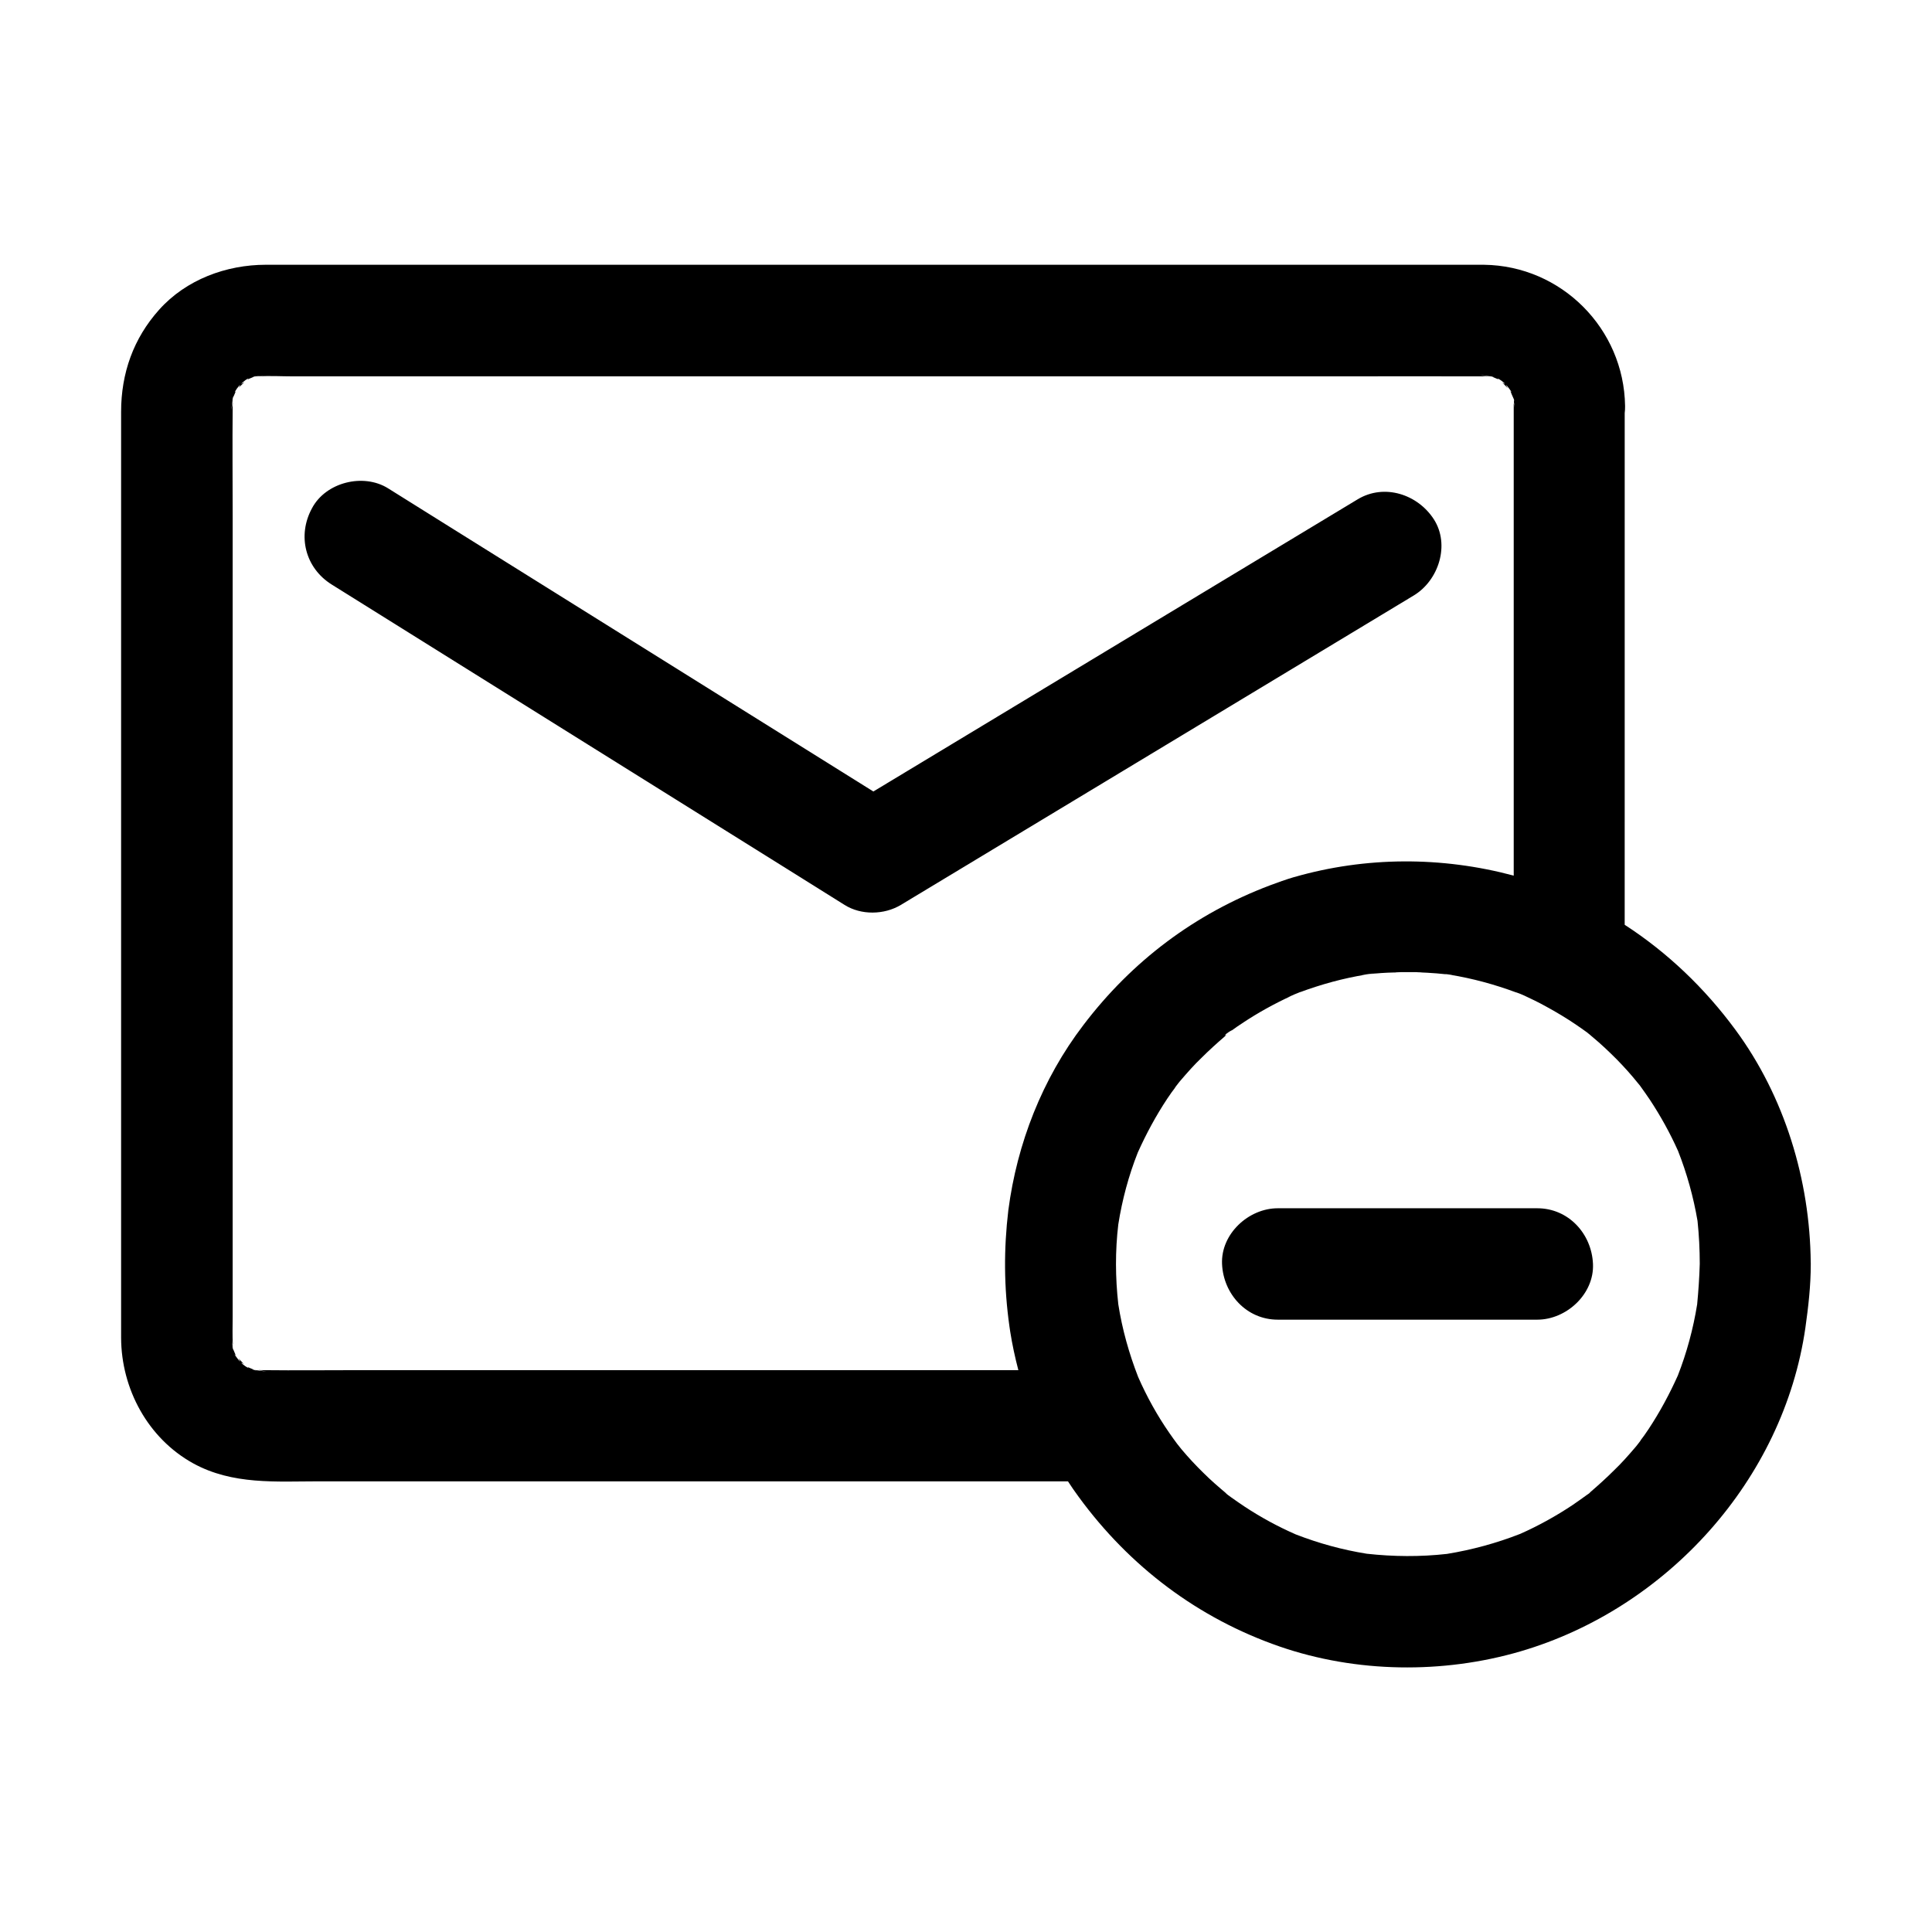
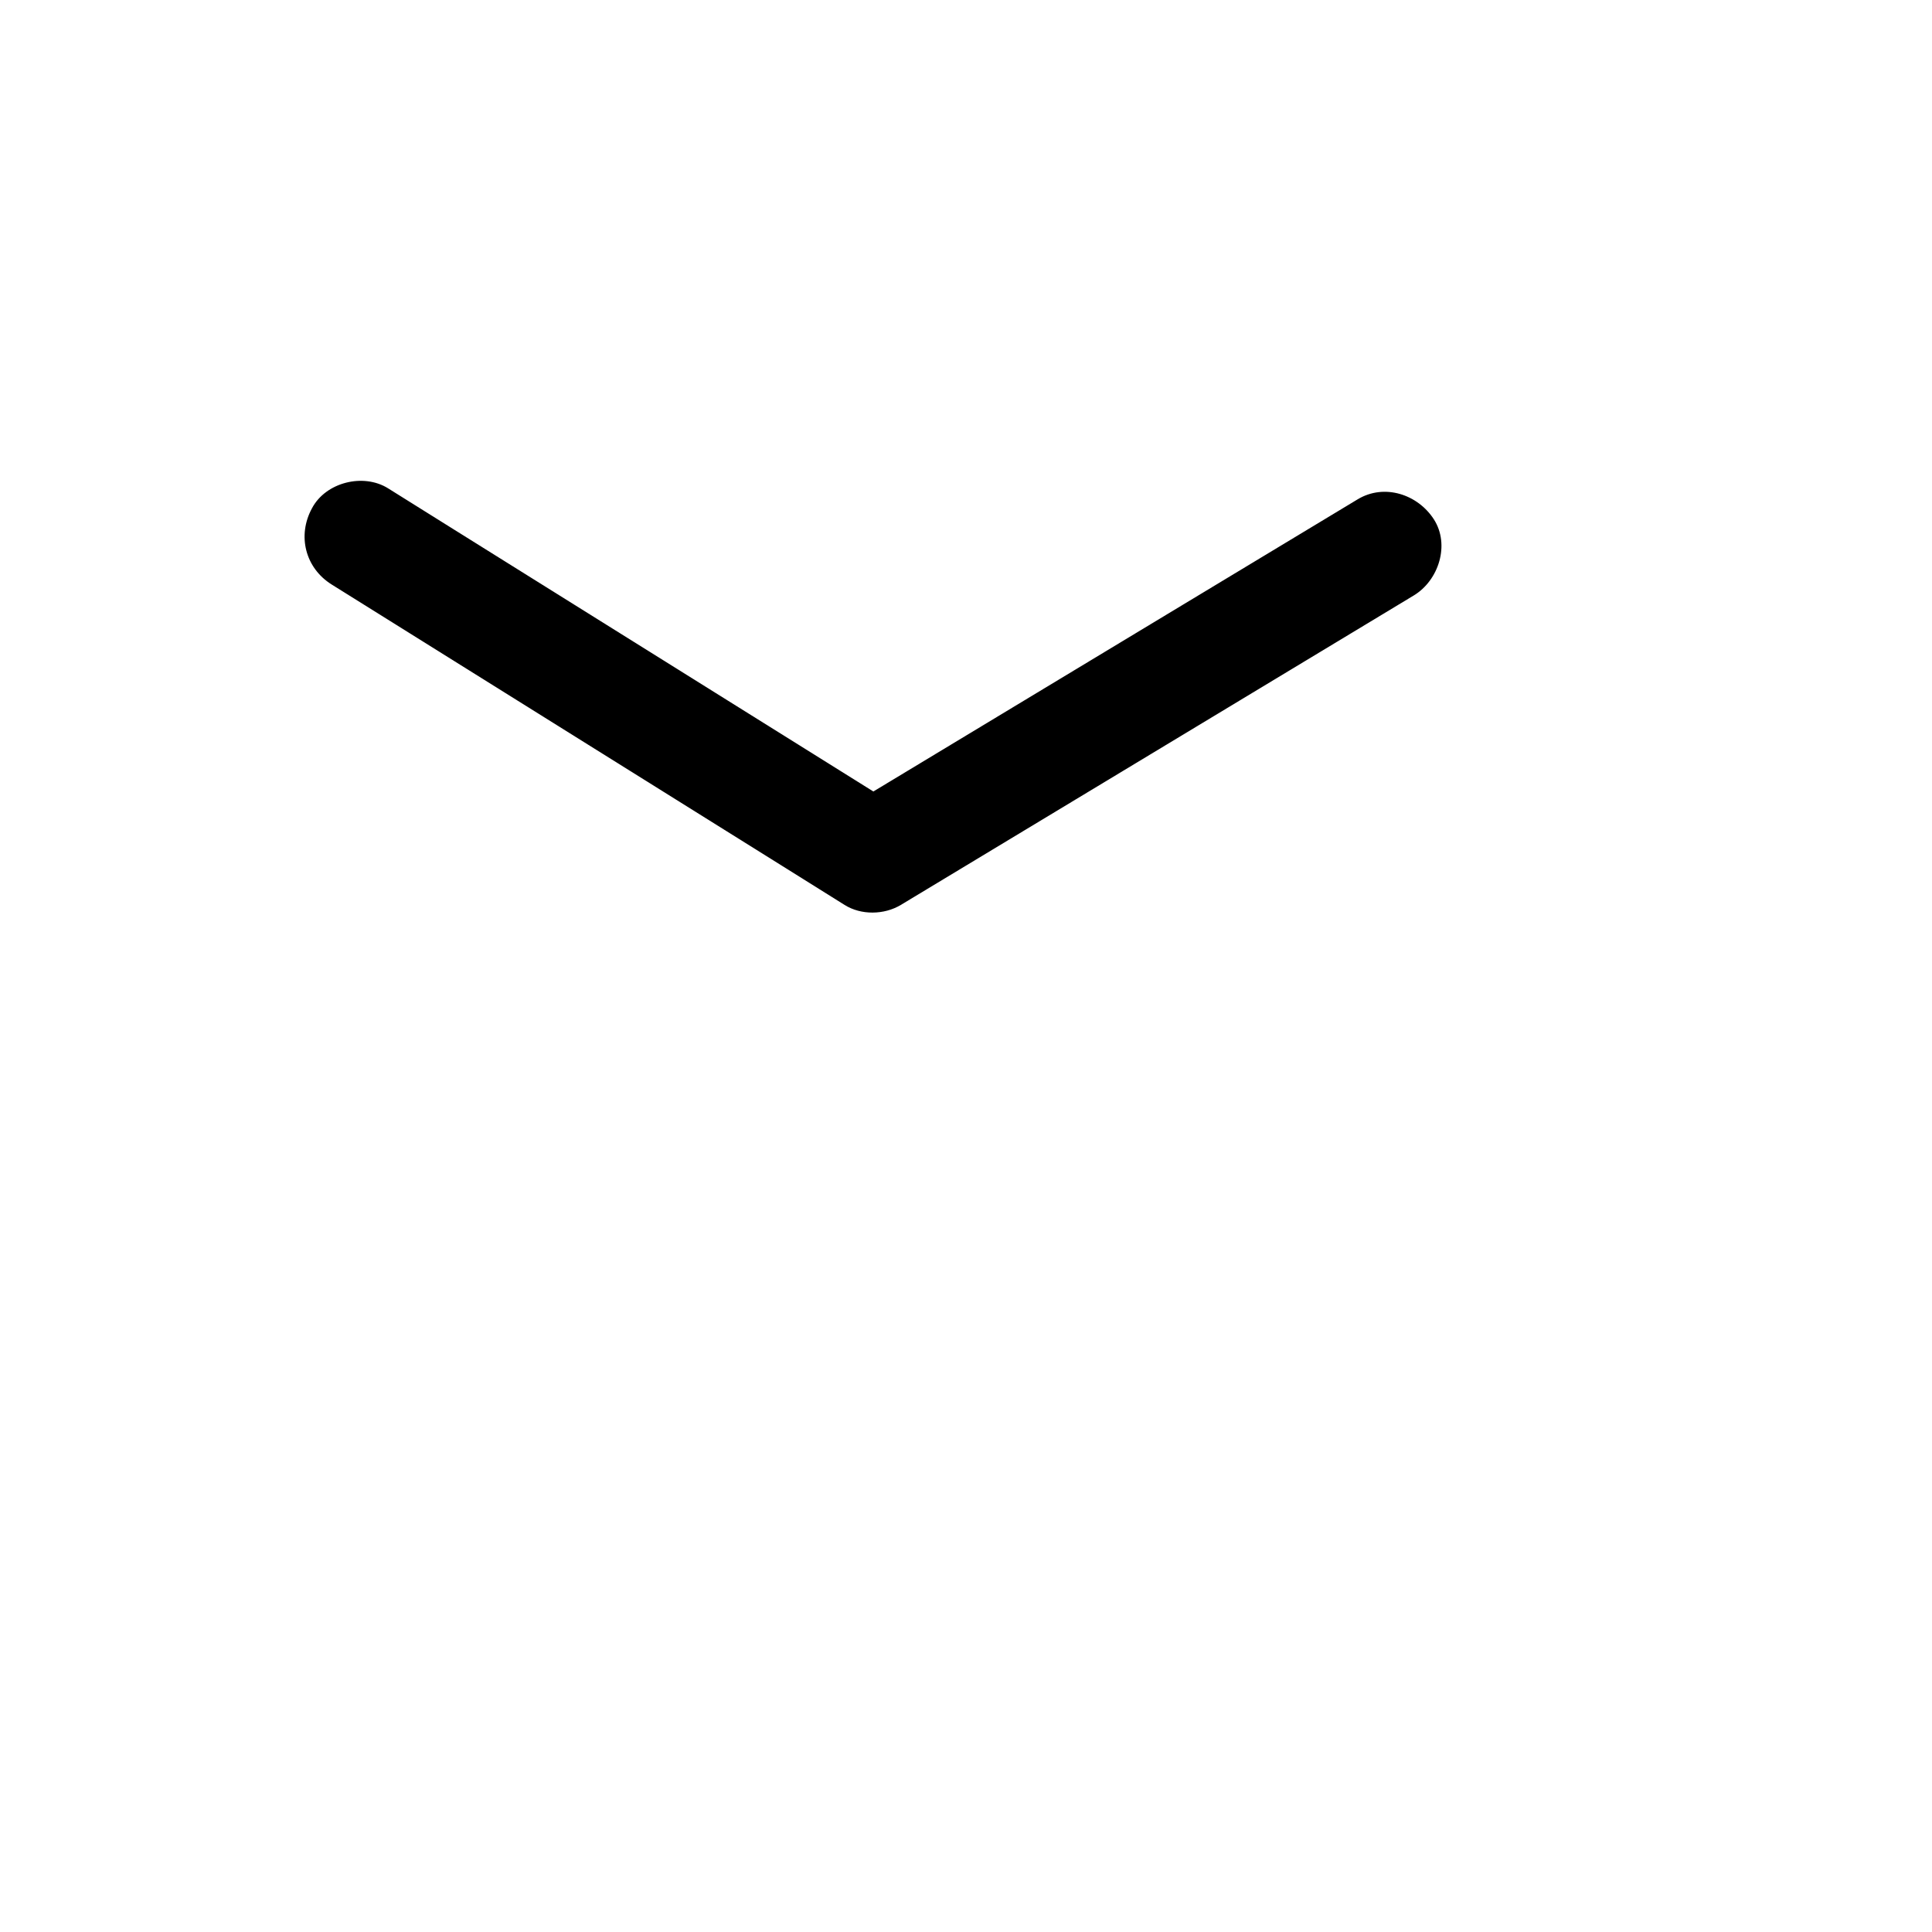
<svg xmlns="http://www.w3.org/2000/svg" fill="#000000" width="800px" height="800px" version="1.1" viewBox="144 144 512 512">
  <g>
-     <path d="m623.86 478.57c-0.195-21.844-6.938-44.035-19.977-61.695-8.117-11.02-18.008-20.469-29.324-27.797l0.004-135.6c0.098-0.641 0.098-1.277 0.098-1.918-0.297-20.469-16.875-37.145-37.391-37.391l-322.8-0.004c-10.527 0-21.156 3.938-28.289 11.906-6.84 7.625-10.086 16.875-10.086 27.059v245.41c0.051 13.531 7.086 26.617 19.09 33.258 10.48 5.758 21.992 4.773 33.406 4.773h198.43c0.887 1.379 1.871 2.805 2.856 4.133 13.48 18.449 31.637 32.176 53.285 39.656 20.27 6.988 43.199 7.281 63.762 1.277 38.82-11.367 69.715-45.461 75.523-85.758 0.789-5.609 1.426-11.121 1.426-16.828v-0.098c-0.004-0.141-0.004-0.289-0.004-0.387zm-212.64-13.875c-1.23 10.383-1.18 20.418 0.297 30.848 0.051 0.441 0.148 0.887 0.195 1.328 0.543 3.445 1.277 6.84 2.164 10.234h-174.17c-8.66 0-17.32 0.098-25.977 0-0.441 0-0.836 0-1.277-0.051 0.738 0.148 1.477 0.297 2.262 0.441-1.082-0.148-2.117-0.297-3.199-0.441 0.297 0.148 0.641 0.297 0.984 0.441-0.344-0.148-0.738-0.297-1.082-0.441-0.195 0-0.441-0.051-0.641-0.098 0.195 0 0.344 0.051 0.543 0.051l-1.723-0.738c0.59 0.543 0 0.195-0.641-0.246-0.789-0.59-1.625-1.277-0.297-0.543-0.246-0.195-0.492-0.441-0.688-0.688-0.246-0.246-0.543-0.543-0.789-0.836 0.051 0.098 0.148 0.246 0.195 0.344 0.641 1.082-0.098 0.195-0.641-0.543-0.492-0.641-0.836-1.133-0.246-0.543-0.246-0.59-0.492-1.18-0.738-1.77 0 0.195 0.051 0.344 0.051 0.543-0.051-0.195-0.051-0.441-0.098-0.641-0.148-0.344-0.297-0.738-0.441-1.082 0.148 0.344 0.297 0.641 0.441 0.984-0.098-0.836-0.195-1.625-0.344-2.461 0.098 0.543 0.195 1.082 0.344 1.625-0.148-2.461-0.051-4.922-0.051-7.281l0.004-211.8c0-9.84-0.098-19.633 0-29.473 0-0.441 0-0.887 0.051-1.328-0.148 0.738-0.297 1.477-0.441 2.262 0.148-1.082 0.297-2.117 0.441-3.199-0.148 0.344-0.297 0.641-0.441 0.984 0.148-0.344 0.297-0.738 0.441-1.082 0-0.195 0.051-0.441 0.098-0.641 0 0.195-0.051 0.344-0.051 0.543 0.246-0.59 0.492-1.133 0.738-1.723-0.543 0.59-0.195 0 0.246-0.641 0.59-0.789 1.277-1.625 0.543-0.297 0.195-0.246 0.441-0.492 0.688-0.688 0.246-0.246 0.543-0.543 0.836-0.789-0.098 0.051-0.246 0.148-0.344 0.195-1.082 0.641-0.195-0.098 0.543-0.688 0.641-0.441 1.133-0.789 0.543-0.195l1.77-0.738c-0.195 0-0.395 0.051-0.543 0.051 0.195-0.051 0.441-0.051 0.641-0.098 0.344-0.148 0.738-0.297 1.082-0.441-0.344 0.148-0.641 0.297-0.984 0.441 0.836-0.098 1.625-0.195 2.461-0.344-0.543 0.098-1.031 0.195-1.574 0.297 3.102-0.195 6.25 0 9.348 0h276.46c12.891 0 25.781-0.051 38.672 0 0.492 0 0.934 0 1.426 0.051-0.738-0.148-1.477-0.297-2.262-0.441 1.082 0.148 2.117 0.297 3.199 0.441-0.344-0.148-0.641-0.297-0.984-0.441 0.344 0.148 0.738 0.297 1.082 0.441 0.195 0 0.441 0.051 0.641 0.098-0.195 0-0.344-0.051-0.543-0.051 0.59 0.246 1.18 0.492 1.723 0.738-0.59-0.543 0-0.195 0.641 0.246 0.789 0.59 1.625 1.277 0.297 0.543 0.246 0.195 0.492 0.441 0.688 0.688 0.246 0.246 0.543 0.543 0.789 0.836-0.051-0.098-0.148-0.246-0.195-0.344-0.641-1.082 0.098-0.195 0.641 0.543 0.492 0.641 0.789 1.133 0.246 0.543 0.246 0.641 0.492 1.23 0.789 1.871 0.051 0.148 0.148 0.297 0.195 0.492 0.051 0.098 0.098 0.195 0.148 0.297-0.051-0.098-0.098-0.195-0.148-0.297 0 0.195-0.051 0.395-0.051 0.543 0.051 0.492 0.148 0.984 0.195 1.523-0.051-0.395-0.148-0.789-0.246-1.18v0.688 124.48c-19.09-5.117-39.262-5.066-58.203 0.395h-0.051c-2.117 0.641-4.231 1.379-6.297 2.164-19.926 7.527-36.605 20.074-49.496 37.047-10.926 14.312-17.57 31.387-19.883 49.047zm182.54 24.996c-1.031 6.445-2.754 12.793-5.117 18.844-2.215 4.922-4.773 9.691-7.773 14.219-0.738 1.133-1.523 2.215-2.363 3.297 0.148-0.148 0.297-0.344 0.492-0.543-0.195 0.246-0.395 0.492-0.59 0.738-0.051 0.051-0.098 0.148-0.148 0.195-0.344 0.492-1.031 1.277-1.031 1.277-1.77 2.066-3.543 4.082-5.512 5.953-1.969 1.969-4.035 3.836-6.148 5.656l-0.441 0.441c-0.148 0.098-0.344 0.246-0.641 0.441-1.23 0.887-2.461 1.77-3.691 2.609-4.43 2.953-9.055 5.512-13.922 7.676-6.297 2.461-12.793 4.231-19.434 5.312-7.035 0.789-14.168 0.738-21.254-0.051-6.445-1.031-12.695-2.754-18.793-5.117-4.723-2.066-9.25-4.527-13.578-7.379-1.18-0.789-2.312-1.574-3.492-2.41-0.59-0.395-1.133-0.836-1.672-1.277 0.195 0.148 0.344 0.246 0.492 0.344-2.164-1.82-4.281-3.641-6.25-5.609-2.016-1.969-3.938-4.035-5.758-6.199-0.395-0.492-0.789-0.984-1.18-1.477-0.688-0.934-1.379-1.871-2.016-2.805-3.246-4.676-6.004-9.645-8.316-14.906-2.41-6.199-4.231-12.645-5.266-19.285-0.789-7.035-0.836-14.121 0-21.156 1.031-6.543 2.754-12.941 5.164-19.039 2.215-4.922 4.773-9.691 7.773-14.219 0.738-1.133 1.523-2.215 2.363-3.297-0.148 0.148-0.297 0.344-0.492 0.543 0.195-0.246 0.395-0.492 0.59-0.738 0.051-0.051 0.098-0.148 0.148-0.195 0.344-0.492 1.031-1.277 1.031-1.277 1.77-2.066 3.543-4.082 5.512-5.953 1.969-1.969 4.035-3.836 6.148-5.656 0.098-0.098 0.246-0.246 0.441-0.441-0.246 0.148-0.344 0.195-0.297 0.148 0 0 0.051-0.051 0.098-0.098-0.836 0.543 0.688-0.836 1.379-1.18-0.297 0.148-0.738 0.543-1.133 0.887 0.395-0.297 0.934-0.738 1.277-0.887 0.051 0 0.098-0.051 0.148-0.051 0.887-0.641 1.77-1.277 2.707-1.871 4.133-2.754 8.414-5.117 12.891-7.184-0.297 0.098-0.59 0.246-0.887 0.344 0.344-0.148 0.688-0.297 1.031-0.441 0.297-0.148 0.59-0.246 0.887-0.395 0.344-0.148 0.641-0.246 0.984-0.395 0.195-0.098 0.441-0.195 0.641-0.246-0.148 0.051-0.344 0.148-0.492 0.195 5.805-2.164 11.711-3.789 17.809-4.773-0.395 0.051-0.836 0.098-1.23 0.148 0.297-0.051 0.59-0.098 0.887-0.098-0.344 0.051-0.688 0.098-1.031 0.098 1.328-0.195 2.609-0.344 3.938-0.543-0.543 0.098-1.082 0.148-1.672 0.246 0.59-0.098 1.18-0.148 1.82-0.246-0.641 0.098-1.328 0.195-1.969 0.297 2.164-0.246 4.328-0.395 6.496-0.441 0.297 0 0.59 0 0.836-0.051 0.492 0 0.934-0.051 1.426-0.051h2.953c0.492 0 0.984 0 1.477 0.051 0.297 0 0.543 0 0.836 0.051 0.395 0 0.738 0.051 1.133 0.051h0.051c1.82 0.098 3.641 0.246 5.41 0.441-0.344-0.051-0.688-0.098-1.031-0.148 0.297 0.051 0.59 0.098 0.887 0.098-0.59-0.098-1.18-0.195-1.77-0.246 1.328 0.195 2.609 0.344 3.938 0.543-0.344-0.051-0.641-0.098-0.984-0.098 0.297 0.051 0.543 0.051 0.836 0.098-0.344-0.051-0.738-0.098-1.082-0.148 6.004 0.984 11.809 2.559 17.516 4.676h0.051c0.395 0.148 0.738 0.246 1.082 0.395 0.344 0.148 0.688 0.297 1.031 0.441 1.918 0.887 3.836 1.82 5.707 2.856 2.805 1.523 5.512 3.148 8.117 4.922 0.984 0.641 1.871 1.328 2.805 1.969 0.492 0.395 0.984 0.789 1.477 1.23 2.262 1.871 4.379 3.887 6.445 5.953 1.969 2.016 3.836 4.082 5.609 6.297 0.098 0.098 0.297 0.344 0.492 0.59 0.098 0.148 0.195 0.297 0.246 0.344 0.836 1.133 1.625 2.312 2.41 3.445 2.856 4.328 5.363 8.855 7.477 13.578 2.363 6.004 4.082 12.203 5.164 18.547 0.395 3.789 0.59 7.578 0.59 11.367-0.102 3.633-0.348 7.176-0.691 10.77zm-42.363-25.488h-68.781c-7.723 0-15.105 6.789-14.762 14.762 0.344 7.969 6.496 14.762 14.762 14.762h68.781c7.723 0 15.105-6.789 14.762-14.762-0.344-8.02-6.496-14.762-14.762-14.762z" />
    <path d="m518.67 301.8c-5.559 3.344-11.07 6.691-16.629 10.035-24.355 14.711-48.707 29.371-73.062 44.082-15.398 9.297-30.848 18.598-46.25 27.898-4.43 2.656-10.527 2.754-14.906 0-5.559-3.492-11.121-6.938-16.68-10.43-24.453-15.254-48.855-30.504-73.258-45.758-15.352-9.594-30.652-19.141-46.004-28.734-6.988-4.379-9.152-12.941-5.215-20.172 3.641-6.938 13.629-9.398 20.172-5.312 5.559 3.492 11.121 6.938 16.68 10.43 24.453 15.254 48.855 30.504 73.258 45.758 12.891 8.07 25.781 16.09 38.672 24.156 3-1.82 6.004-3.641 9.055-5.461 24.355-14.711 48.707-29.371 73.062-44.082 15.398-9.297 30.848-18.598 46.25-27.898 7.035-4.231 15.891-1.328 20.172 5.312 4.328 6.742 1.277 16.188-5.316 20.176z" />
  </g>
</svg>